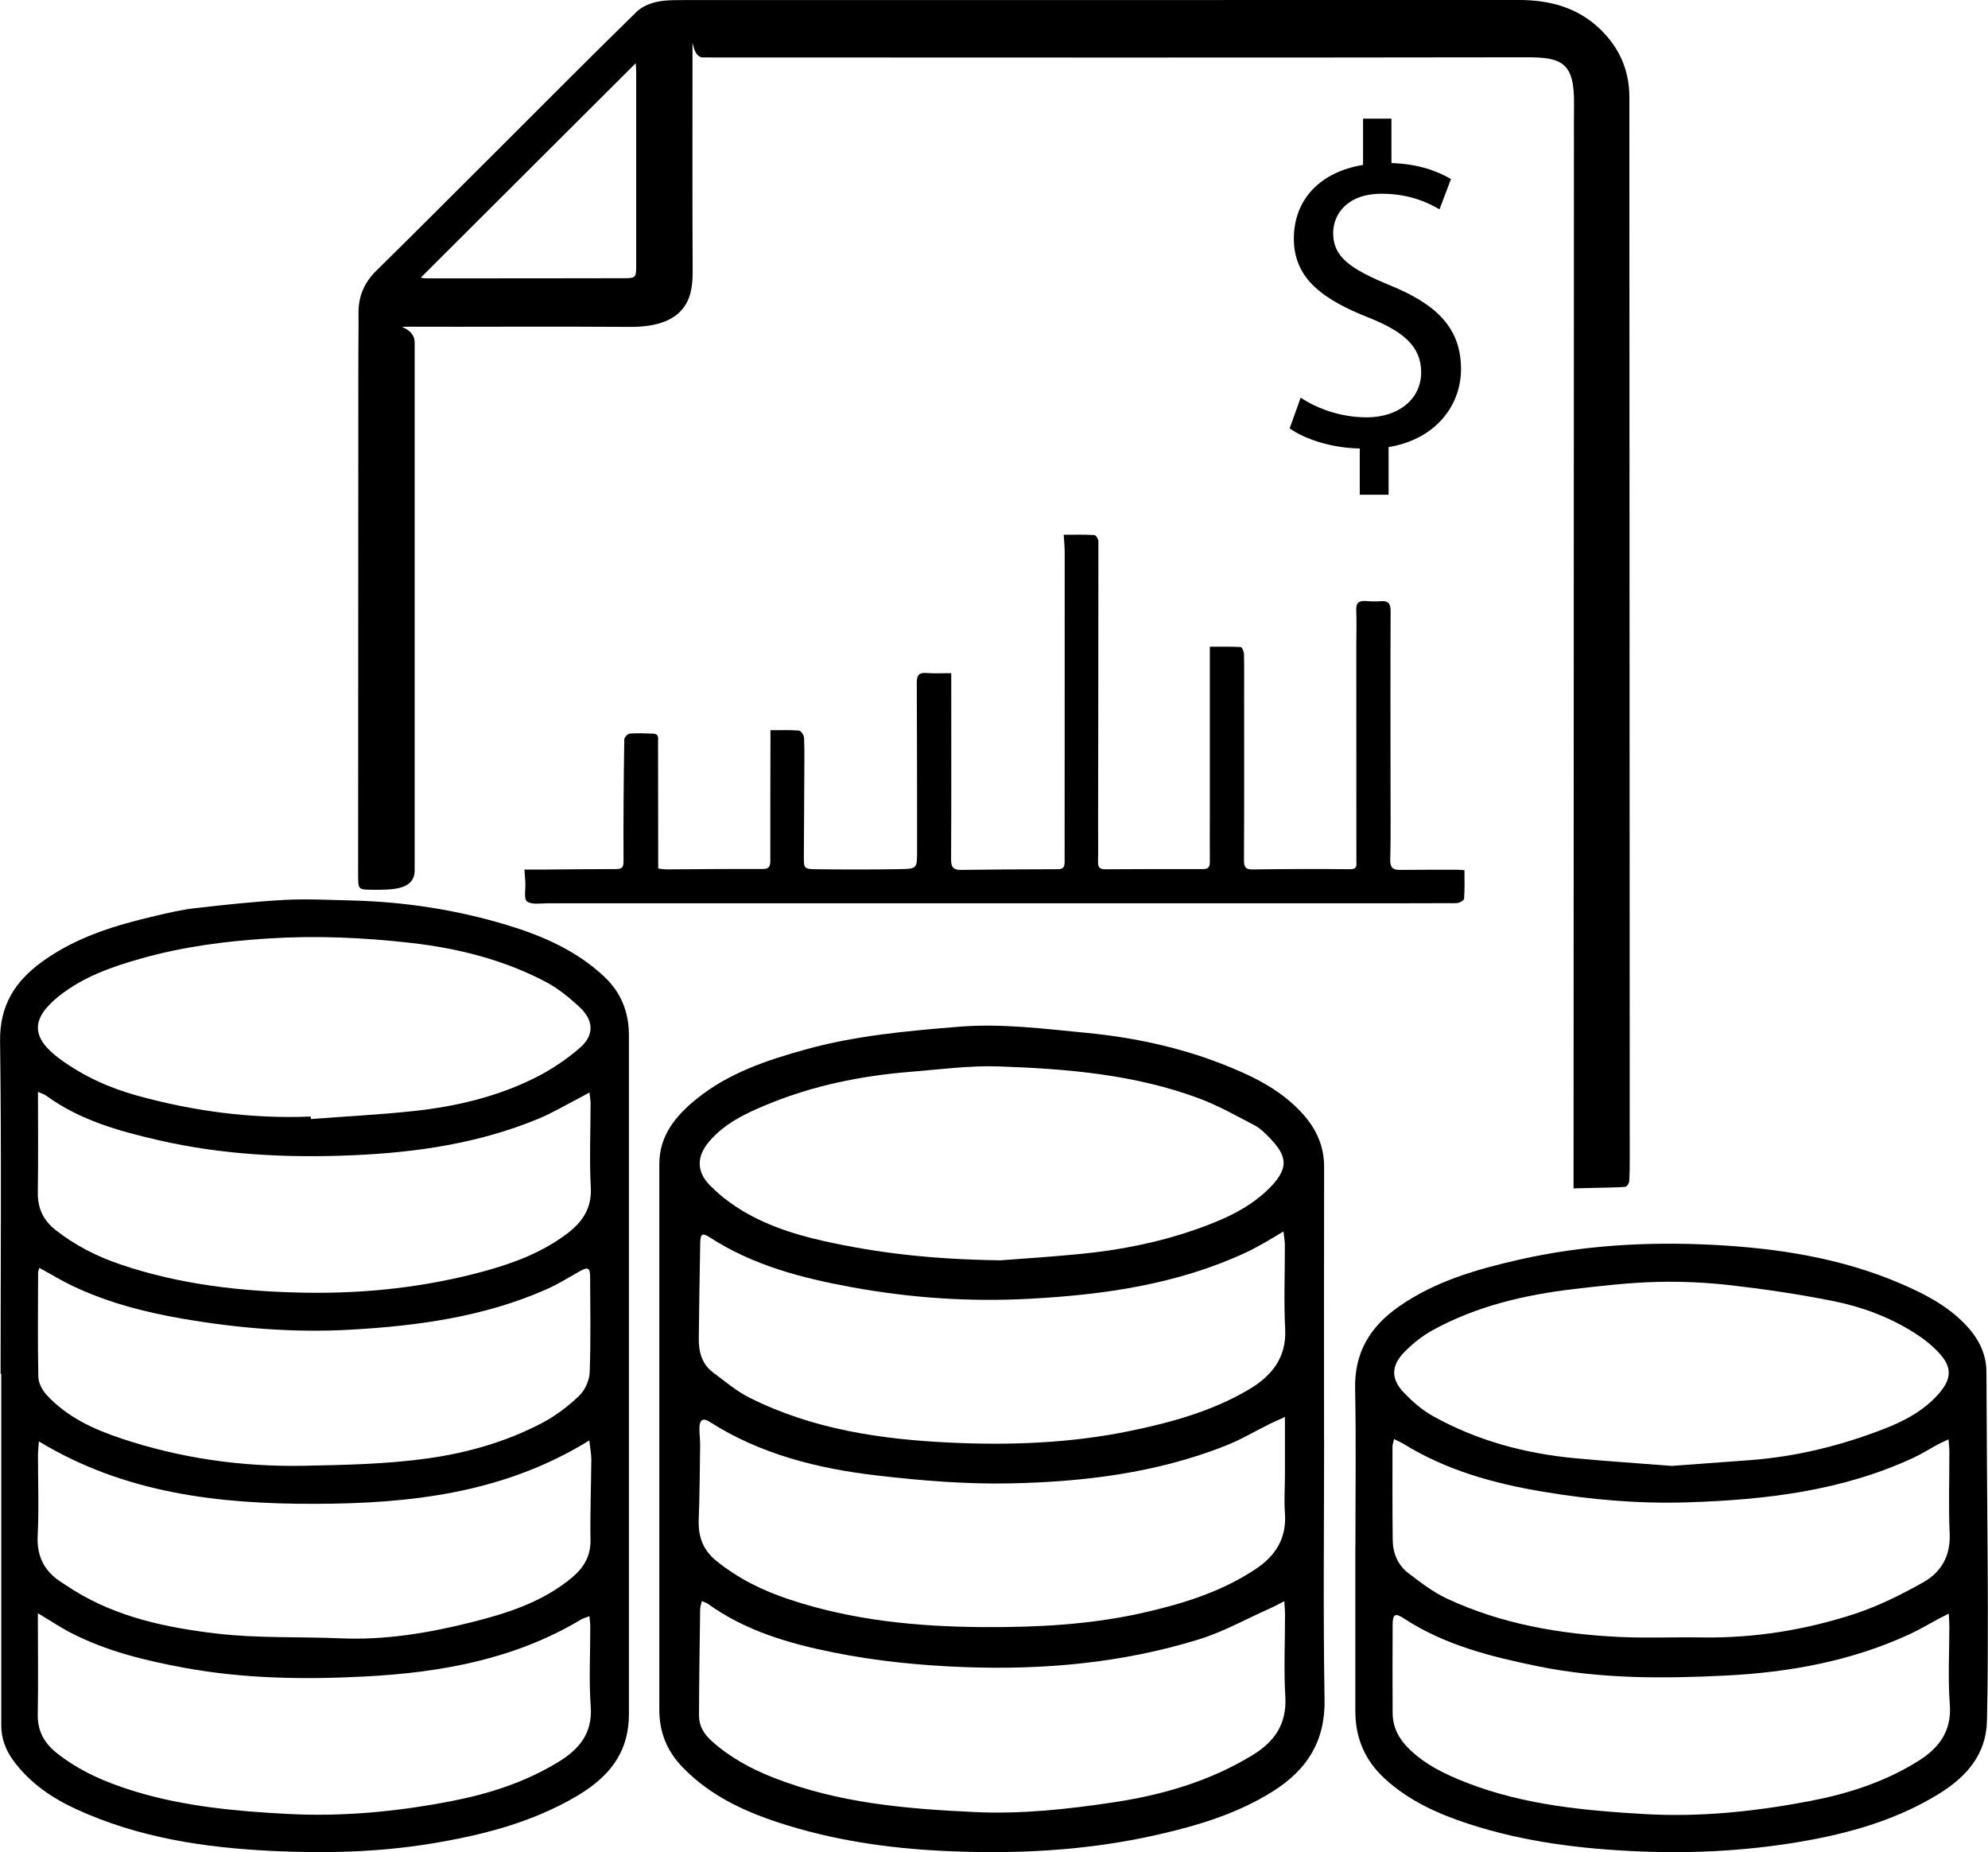
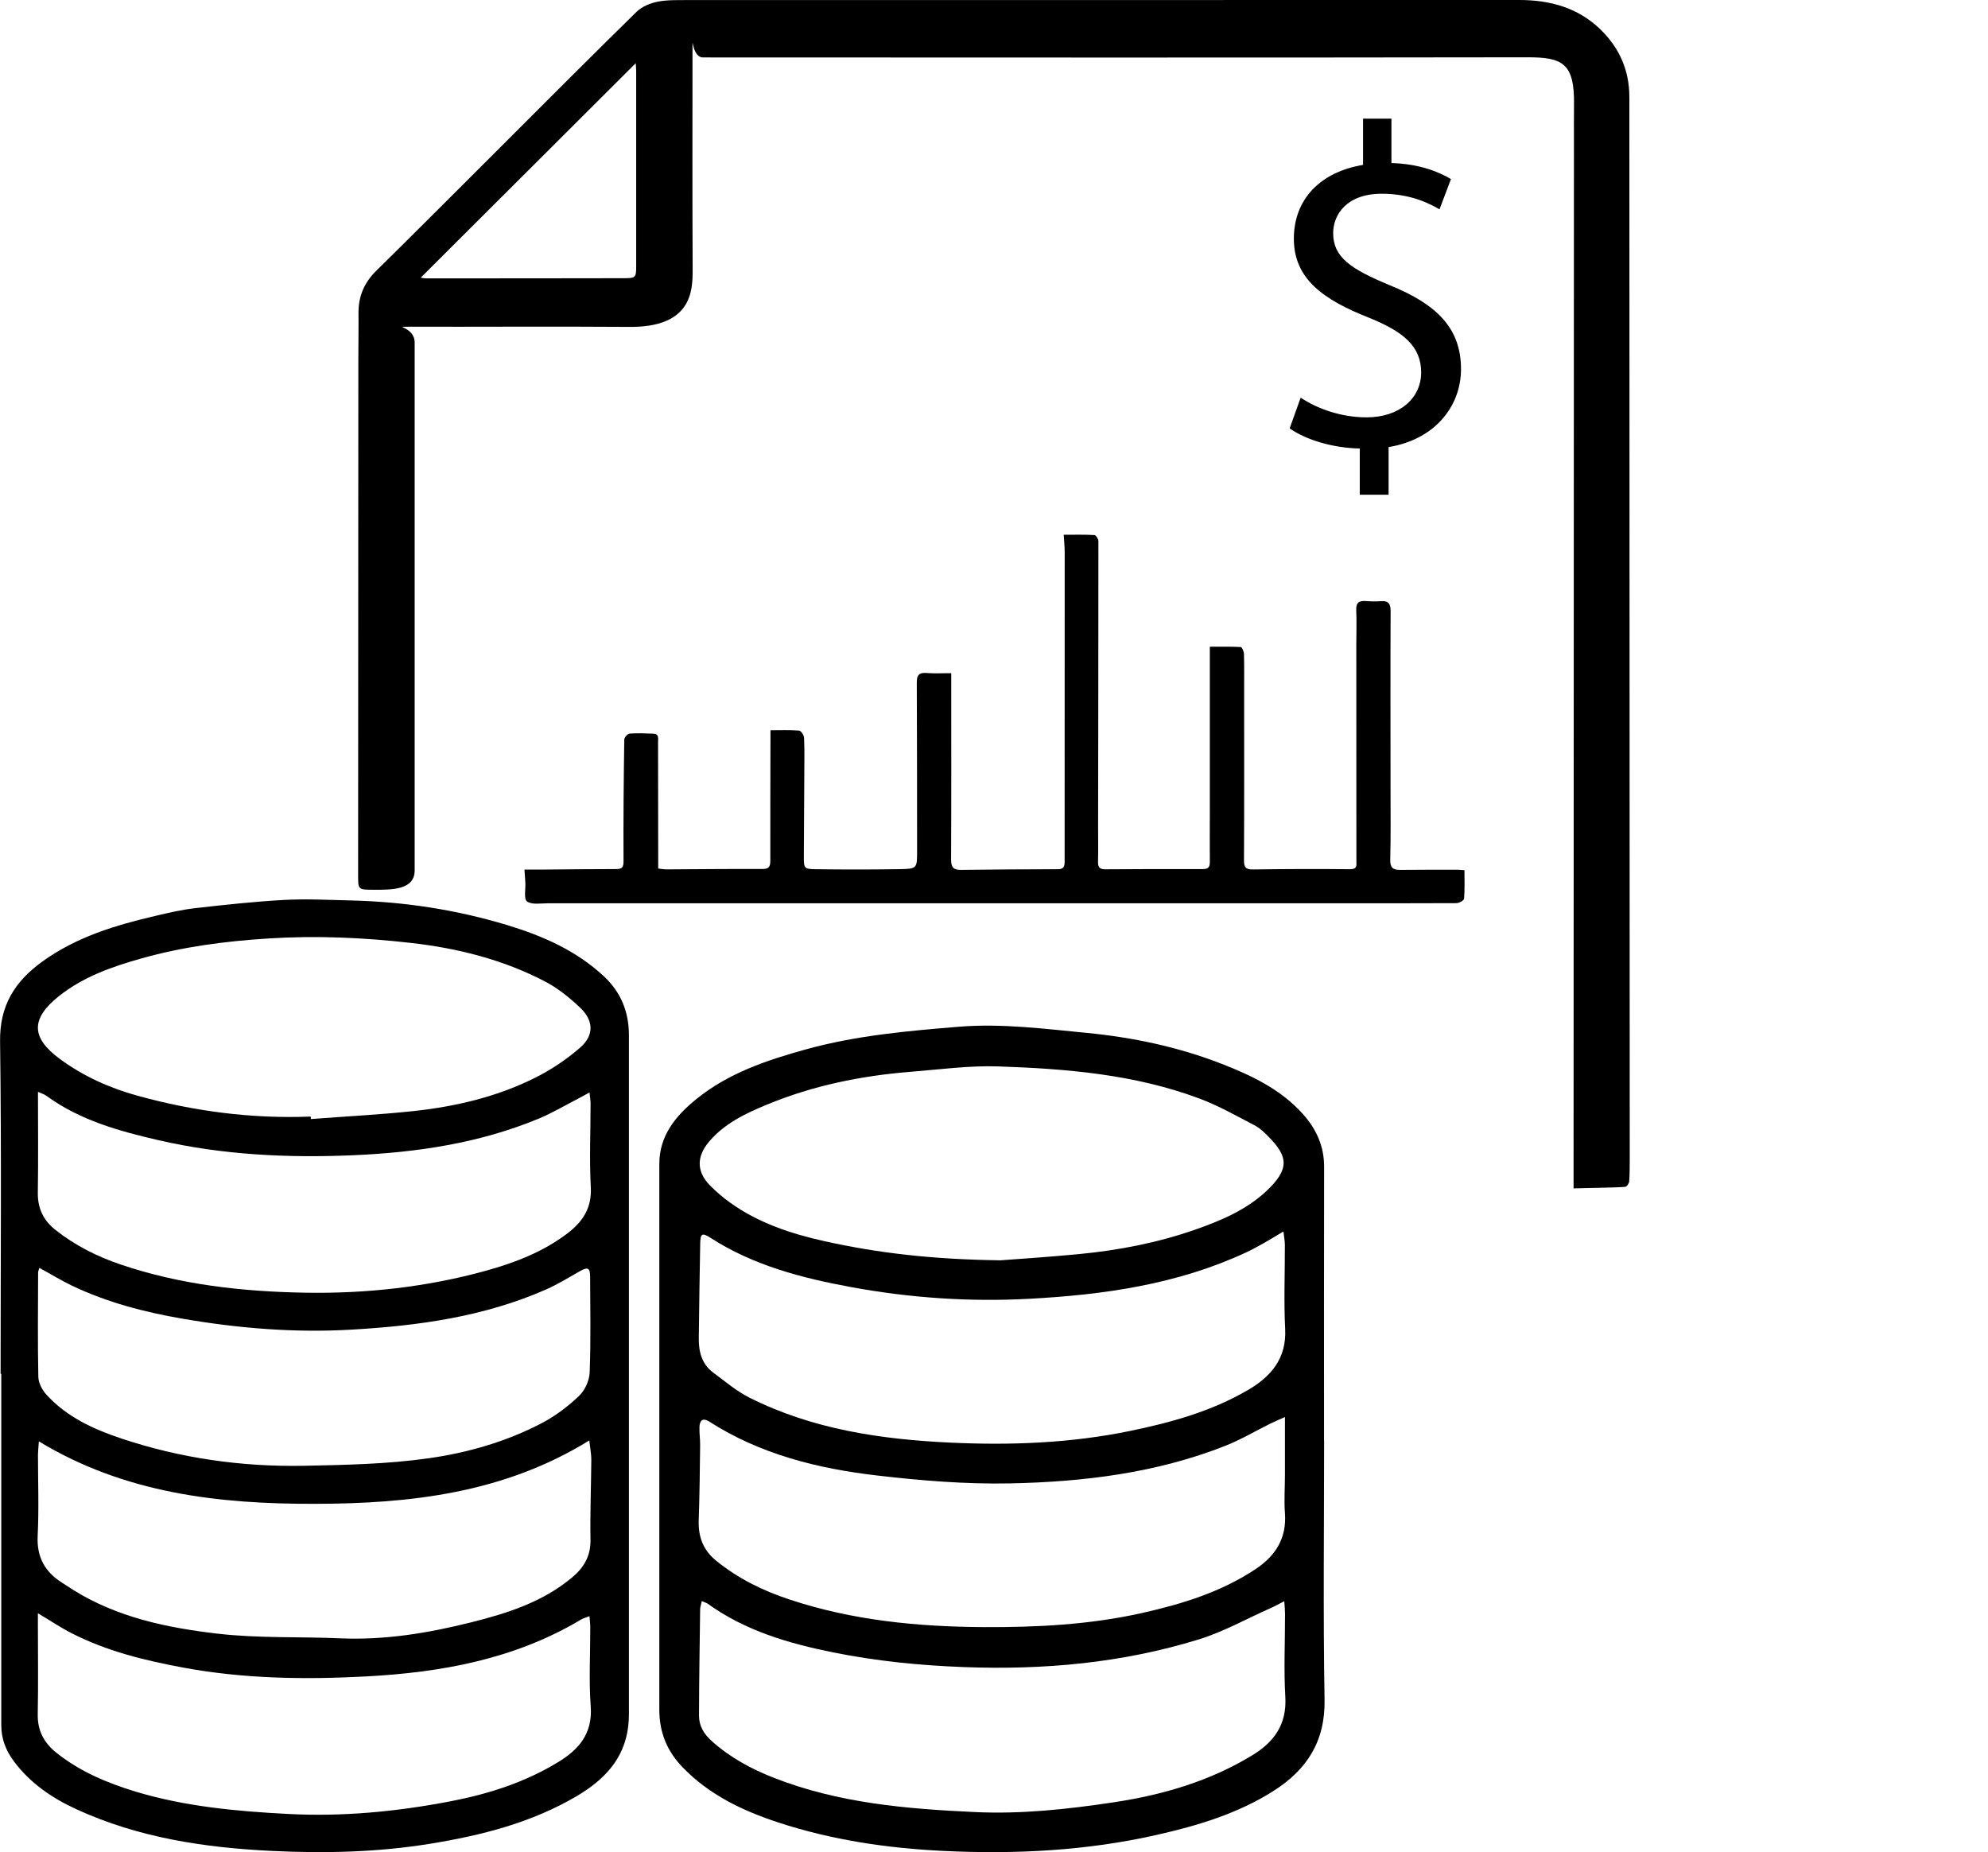
<svg xmlns="http://www.w3.org/2000/svg" id="Layer_2" data-name="Layer 2" viewBox="0 0 265.46 247.32">
  <g id="Layer_1-2" data-name="Layer 1">
    <g>
      <path d="m.08,183.46c0-14.8.13-29.6-.07-44.39-.07-4.79,1.97-8,5.6-10.64,4.56-3.31,9.81-4.89,15.19-6.14,1.74-.41,3.49-.82,5.26-1.02,3.95-.45,7.91-.88,11.88-1.1,2.97-.16,5.96,0,8.94.07,7.11.17,14.08,1.24,20.88,3.3,4.73,1.44,9.19,3.39,12.88,6.83,2.29,2.14,3.34,4.77,3.34,7.87,0,30.23,0,60.47,0,90.7,0,.51-.03,1.02-.09,1.53-.5,4.46-3.31,7.27-6.93,9.4-6.01,3.53-12.65,5.21-19.46,6.32-7.02,1.15-14.1,1.31-21.17.97-9.02-.43-17.9-1.77-26.2-5.6-3.21-1.48-6.08-3.45-8.24-6.32-1.08-1.43-1.72-3.02-1.72-4.84,0-15.65,0-31.3,0-46.95-.02,0-.04,0-.06,0Zm41.41-34.35c0,.11.01.21.02.32,4.59-.35,9.18-.58,13.75-1.07,5.58-.6,11.02-1.88,16.07-4.38,2.19-1.08,4.29-2.48,6.13-4.08,1.89-1.65,1.83-3.62,0-5.35-1.41-1.33-2.97-2.6-4.68-3.49-5.58-2.91-11.61-4.43-17.83-5.14-6.36-.73-12.73-1.01-19.15-.6-5.73.36-11.35,1.1-16.87,2.65-3.95,1.11-7.81,2.45-11.09,5.07-3.74,3-3.72,5.52.16,8.37,3.13,2.3,6.61,3.87,10.34,4.9,7.57,2.09,15.27,3.1,23.14,2.79Zm37.21-3.22c-.62.34-.98.54-1.34.73-1.82.93-3.58,1.99-5.46,2.77-7.9,3.27-16.24,4.5-24.69,4.87-8.75.38-17.47-.03-26.06-2.01-5.29-1.22-10.5-2.67-14.98-5.94-.28-.21-.65-.3-1.1-.51,0,4.62.05,9.04-.02,13.46-.03,2.1.75,3.71,2.36,4.98,2.61,2.06,5.53,3.54,8.66,4.6,8.03,2.73,16.37,3.64,24.78,3.78,8.11.13,16.17-.76,24.02-2.93,3.87-1.07,7.62-2.51,10.87-4.97,2.02-1.53,3.3-3.37,3.15-6.16-.2-3.74-.03-7.5-.03-11.25,0-.37-.07-.73-.14-1.4ZM5.06,215.4c0,.73,0,1.14,0,1.55,0,3.97.06,7.93-.02,11.9-.05,2.21.8,3.84,2.48,5.19,3.12,2.5,6.73,4.02,10.49,5.17,6.65,2.02,13.53,2.65,20.42,3.01,7.31.39,14.56-.31,21.74-1.69,5.1-.98,9.99-2.55,14.44-5.28,2.72-1.67,4.53-3.8,4.27-7.37-.26-3.52-.05-7.07-.06-10.61,0-.44-.06-.88-.11-1.46-.5.2-.83.28-1.12.45-8.85,5.3-18.7,7.07-28.75,7.6-8.12.43-16.29.32-24.36-1.18-5.13-.95-10.17-2.18-14.85-4.56-1.47-.74-2.84-1.67-4.57-2.7Zm.2-46.11c-.09.31-.17.47-.17.63-.01,4.65-.07,9.3.03,13.95.02.8.51,1.74,1.07,2.35,2.72,3,6.32,4.64,10.05,5.88,7.86,2.62,16,3.78,24.28,3.63,5.57-.11,11.19-.22,16.69-1,5.26-.74,10.44-2.23,15.2-4.73,1.78-.94,3.45-2.21,4.91-3.6.78-.74,1.38-2.05,1.42-3.13.16-4.26.08-8.53.06-12.79,0-1.2-.32-1.33-1.38-.73-1.48.84-2.94,1.75-4.49,2.43-8.28,3.65-17.1,4.86-26.01,5.37-7.55.44-15.07-.17-22.54-1.46-5.11-.88-10.07-2.17-14.76-4.41-1.45-.69-2.82-1.54-4.37-2.38Zm73.42,23.06c-11.38,7.04-23.93,8.44-36.64,8.46-12.77.03-25.35-1.37-36.85-8.34-.05.77-.11,1.26-.12,1.74,0,3.62.14,7.25-.04,10.87-.14,2.85.97,4.84,3.3,6.29.51.31.99.66,1.5.97,5.87,3.65,12.49,5.02,19.17,5.8,5.43.64,10.97.39,16.45.63,5.94.26,11.73-.7,17.44-2.13,4.84-1.21,9.61-2.72,13.54-6.03,1.54-1.3,2.45-2.83,2.42-4.96-.06-3.58.08-7.16.11-10.73,0-.75-.15-1.5-.27-2.58Z" />
      <path d="m176.81,192.27c0,11.56-.14,23.13.06,34.68.1,5.57-2.35,9.36-6.82,12.2-4.76,3.02-10.08,4.62-15.51,5.85-9.4,2.14-18.95,2.62-28.54,2.16-7.5-.36-14.91-1.45-22.07-3.8-4.75-1.56-9.22-3.68-12.78-7.37-2.1-2.17-3.11-4.69-3.11-7.68,0-24.3,0-48.6,0-72.89,0-3.77,2.17-6.4,4.91-8.63,4.3-3.5,9.44-5.22,14.68-6.67,6.69-1.85,13.56-2.46,20.45-3.02,5.72-.46,11.35.28,17,.82,6.17.6,12.22,1.87,18.01,4.12,4.01,1.56,7.9,3.4,10.86,6.69,1.81,2.01,2.87,4.31,2.86,7.09-.03,12.15-.01,24.3-.01,36.45h.01Zm-43.31-23.97c2.51-.19,6.56-.45,10.6-.84,5.31-.51,10.53-1.52,15.57-3.29,3.37-1.18,6.69-2.59,9.35-5.05,3.32-3.07,2.89-4.75.42-7.28-.56-.58-1.17-1.18-1.87-1.55-2.44-1.27-4.85-2.64-7.41-3.6-8.64-3.23-17.74-3.98-26.85-4.29-3.9-.13-7.82.41-11.73.72-6.6.53-13.03,1.84-19.17,4.38-2.88,1.19-5.71,2.53-7.78,5.01-1.64,1.97-1.61,3.98.18,5.79.82.83,1.72,1.6,2.67,2.28,3.77,2.72,8.14,4.16,12.58,5.15,7.18,1.6,14.49,2.44,23.42,2.56Zm37.88-3.86c-1.07.64-1.83,1.11-2.61,1.55-.79.44-1.58.88-2.4,1.26-9.17,4.26-18.99,5.65-28.93,6.18-7.95.43-15.88-.11-23.73-1.55-6.65-1.22-13.13-2.9-18.9-6.63-1.03-.66-1.29-.52-1.31.75-.08,4.24-.14,8.49-.19,12.73-.02,1.78.41,3.43,1.92,4.55,1.59,1.18,3.13,2.5,4.88,3.37,8.44,4.23,17.59,5.56,26.87,5.99,7.99.37,15.97.07,23.86-1.55,5.55-1.14,10.98-2.64,15.89-5.53,3.01-1.77,5.08-4.2,4.88-8.1-.19-3.74-.03-7.49-.04-11.24,0-.51-.11-1.02-.19-1.78Zm-77.67,49.37c-.1.49-.22.78-.22,1.08-.06,4.74-.14,9.47-.15,14.21,0,1.37.65,2.45,1.7,3.39,2.43,2.18,5.23,3.7,8.23,4.88,8.65,3.41,17.78,4.18,26.94,4.6,6.2.29,12.35-.38,18.48-1.3,6.57-.99,12.86-2.82,18.57-6.31,2.9-1.77,4.58-4.13,4.37-7.77-.22-3.69-.03-7.4-.04-11.1,0-.47-.05-.95-.1-1.68-.76.39-1.28.69-1.84.93-3.21,1.43-6.32,3.18-9.66,4.2-10.18,3.13-20.64,4.07-31.28,3.67-5.88-.22-11.69-.8-17.45-1.96-5.97-1.2-11.75-2.89-16.77-6.51-.17-.12-.39-.17-.77-.34Zm77.86-24.59c-.87.39-1.43.63-1.98.9-1.98.98-3.89,2.12-5.94,2.93-9.24,3.65-18.96,4.83-28.77,5.03-5.93.12-11.91-.37-17.81-1.06-7.88-.92-15.54-2.82-22.36-7.19-.86-.55-1.28-.17-1.31.72-.03.81.1,1.62.09,2.43-.04,3.34-.07,6.68-.19,10.02-.07,2.22.58,4,2.37,5.44,2.93,2.37,6.22,3.98,9.77,5.15,8.41,2.79,17.1,3.63,25.89,3.68,7.1.04,14.17-.32,21.12-1.87,5.35-1.2,10.56-2.79,15.19-5.86,2.68-1.78,4.19-4.13,3.94-7.49-.13-1.71,0-3.43,0-5.15,0-2.43,0-4.86,0-7.68Z" />
-       <path d="m180.99,206.51c0-7.03.1-14.06-.04-21.09-.1-4.81,2-8.25,5.8-10.92,4.84-3.4,10.38-4.99,16.04-6.28,8.5-1.94,17.14-2.43,25.8-2,8.71.44,17.3,1.75,25.39,5.26,3.03,1.31,5.96,2.84,8.32,5.24,1.77,1.81,2.94,3.88,2.95,6.49.02,4.24.04,8.47.07,12.71.04,6.29.11,12.59.12,18.88,0,5.01,0,10.02-.12,15.02-.11,4.49-2.77,7.45-6.34,9.67-5.24,3.25-11.06,5.04-17.07,6.17-7.56,1.42-15.21,1.88-22.9,1.57-7.77-.32-15.44-1.25-22.87-3.67-4.1-1.34-8-3.08-11.23-6.05-2.65-2.43-3.93-5.43-3.93-9.01,0-7.33,0-14.66,0-21.99h0Zm42.32-10.77c3.67-.27,6.99-.51,10.32-.76,6.2-.46,12.17-1.93,17.95-4.18,2.73-1.06,5.31-2.42,7.29-4.68,1.73-1.97,1.84-3.52.07-5.44-.97-1.06-2.15-1.98-3.37-2.74-3.33-2.1-7.02-3.46-10.85-4.22-4.48-.89-9.01-1.57-13.55-2.09-3.31-.38-6.67-.54-10-.45-3.67.1-7.34.52-10.99.95-6.59.77-13,2.27-18.87,5.49-1.37.75-2.65,1.77-3.75,2.89-1.85,1.87-1.86,3.65-.03,5.53,1.12,1.15,2.39,2.26,3.79,3.04,5.89,3.29,12.29,5.01,18.98,5.64,4.43.42,8.87.7,13,1.03Zm36.91,19.73c-.59.3-.92.46-1.24.63-1.32.71-2.61,1.48-3.97,2.11-7.77,3.6-16.07,5.1-24.52,5.53-8.38.42-16.8.46-25.09-1.23-6.26-1.28-12.45-2.81-17.91-6.38-1.22-.8-1.53-.61-1.53.91-.02,3.9-.02,7.8,0,11.7.01,1.9.82,3.44,2.17,4.77,2.23,2.19,4.98,3.48,7.82,4.58,7.61,2.94,15.63,3.68,23.67,4.15,7.43.43,14.8-.35,22.1-1.75,5.07-.97,9.96-2.55,14.37-5.3,2.76-1.71,4.55-3.97,4.27-7.59-.26-3.45-.06-6.94-.06-10.41,0-.46-.04-.92-.08-1.71Zm-74.07-23.31c-.1.47-.21.75-.21,1.02,0,4.16-.02,8.31.03,12.47.02,1.75.68,3.33,2.07,4.4,1.63,1.24,3.29,2.53,5.12,3.39,7.32,3.43,15.16,4.77,23.16,5.15,3.63.17,7.28,0,10.92.06,7.01.11,13.84-.99,20.46-3.16,3.14-1.03,6.16-2.55,9.06-4.17,2.4-1.34,3.71-3.5,3.58-6.49-.16-3.68-.03-7.37-.04-11.05,0-.45-.06-.89-.11-1.58-.66.31-1.11.51-1.54.74-1.05.57-2.07,1.22-3.15,1.72-9.56,4.44-19.8,5.62-30.15,5.95-6.46.21-12.9-.34-19.31-1.42-6.57-1.1-12.86-2.84-18.58-6.36-.38-.23-.8-.41-1.33-.68Z" />
    </g>
    <g>
      <path d="m210.12,158.69c0-1.15,0-2.16,0-3.17.02-45.59.03-91.18.05-136.77,0-1.57-.01-3.14.01-4.72.09-5.66-1.58-6.39-6.32-6.38-37.67.06-72.33.03-110,.02-1.41,0-1.39-3-1.39-1.55,0,9.95-.03,19.89.02,29.84.01,2.89-.09,7.84-8.66,7.69-9.95-.07-19.34,0-29.32-.02-2.14,0,.86-.04.86,2.11,0,24.16,0,46.33,0,70.49,0,2.6-2.98,2.6-5.58,2.58-2-.01-1.97-.01-1.97-2.08.01-22.92.02-45.85.03-68.77,0-2.05.04-4.09.02-6.14-.02-2.24.76-4.08,2.38-5.67,5.53-5.44,11-10.94,16.49-16.41,6.08-6.07,12.14-12.17,18.28-18.18.7-.68,1.79-1.13,2.77-1.33,1.31-.26,2.69-.21,4.05-.22C128.85,0,165.86,0,202.87,0c4.09,0,7.83,1.01,10.84,3.93,2.53,2.46,3.86,5.46,3.86,9.02.02,47.24.04,94.48.05,141.72,0,1.02,0,2.05-.07,3.07-.02.27-.31.72-.52.74-1.22.12-5.46.15-6.91.21ZM84.89,8.44c-9.58,9.56-19.13,19.08-28.71,28.64.2.03.47.09.74.09,8.82,0,17.64,0,26.46-.02,1.46,0,1.57-.12,1.57-1.53,0-8.7,0-17.4,0-26.1,0-.38-.04-.76-.06-1.07Z" />
      <path d="m161.57,86.36c1.36,0,2.74-.03,4.11.04.17,0,.42.61.43.94.04,1.72.02,3.44.02,5.15,0,7.46.02,14.92-.02,22.38,0,.97.25,1.25,1.22,1.23,4.32-.06,8.64-.08,12.95-.03.98,0,.85-.54.84-1.12,0-9.62,0-19.23-.01-28.85,0-1.54.06-3.07-.01-4.61-.05-1.01.37-1.3,1.29-1.23.66.05,1.32.07,1.97.02.99-.08,1.33.27,1.33,1.3-.04,8.01-.01,16.01-.01,24.02,0,3.07.04,6.14-.04,9.21-.02,1.03.34,1.36,1.31,1.35,2.56-.03,5.12-.02,7.68-.02.25,0,.5.03.92.06,0,1.29.05,2.56-.05,3.81-.02.23-.66.59-1.02.59-5.89.03-11.79.02-17.68.02-34.55,0-69.1,0-103.66,0-.95,0-2.12.22-2.77-.25-.45-.33-.17-1.65-.22-2.53-.03-.5-.07-1.01-.12-1.72.75,0,1.43,0,2.11,0,3.37-.03,6.73-.07,10.1-.07.78,0,1.03-.18,1.02-1.06-.03-5.41.02-10.82.1-16.23,0-.28.44-.78.71-.8,1.05-.08,2.12-.03,3.17.01.79.03.63.65.63,1.15,0,5.37.01,10.75.02,16.12,0,.21,0,.43,0,.74.4.04.76.11,1.11.11,4.28-.02,8.56-.07,12.84-.05.87,0,1.02-.36,1.02-1.12-.01-5.45.01-10.89.02-16.34,0-.36,0-.71,0-1.07,1.36,0,2.59-.06,3.82.05.26.02.66.62.67.97.07,1.64.03,3.29.03,4.93-.02,3.62-.04,7.24-.06,10.86,0,1.65,0,1.73,1.65,1.75,3.73.05,7.46.05,11.19-.01,2.29-.04,2.28-.12,2.28-2.44-.01-7.49,0-14.99-.04-22.48,0-1.02.32-1.35,1.32-1.27,1.05.08,2.1.02,3.28.02,0,.53,0,.92,0,1.31,0,7.86.02,15.72-.02,23.58,0,1.07.34,1.4,1.37,1.38,4.28-.06,8.56-.08,12.84-.09.7,0,.95-.22.95-.95,0-13.78,0-27.56.01-41.34,0-.72-.07-1.44-.13-2.37,1.43,0,2.77-.04,4.1.04.2.01.53.53.53.81,0,12.76-.02,25.52-.04,38.28,0,1.5.03,3-.01,4.5-.02.74.19,1.05.98,1.04,4.35-.03,8.71-.04,13.06-.03.77,0,.9-.36.89-1.02-.02-2.23,0-4.46,0-6.69,0-6.51,0-13.02,0-19.52,0-.76,0-1.52,0-2.46Z" />
      <path d="m181.57,66.07v-6.18c-3.55-.06-7.22-1.16-9.36-2.69l1.47-4.1c2.2,1.47,5.38,2.63,8.81,2.63,4.34,0,7.28-2.51,7.28-6s-2.39-5.45-6.91-7.28c-6.24-2.45-10.09-5.26-10.09-10.58s3.61-8.93,9.24-9.85v-6.18h3.79v5.93c3.67.12,6.18,1.1,7.95,2.14l-1.53,4.04c-1.28-.73-3.79-2.08-7.71-2.08-4.71,0-6.49,2.81-6.49,5.26,0,3.18,2.26,4.77,7.59,6.97,6.3,2.57,9.48,5.75,9.48,11.2,0,4.83-3.36,9.36-9.67,10.4v6.36h-3.85Z" />
    </g>
  </g>
</svg>